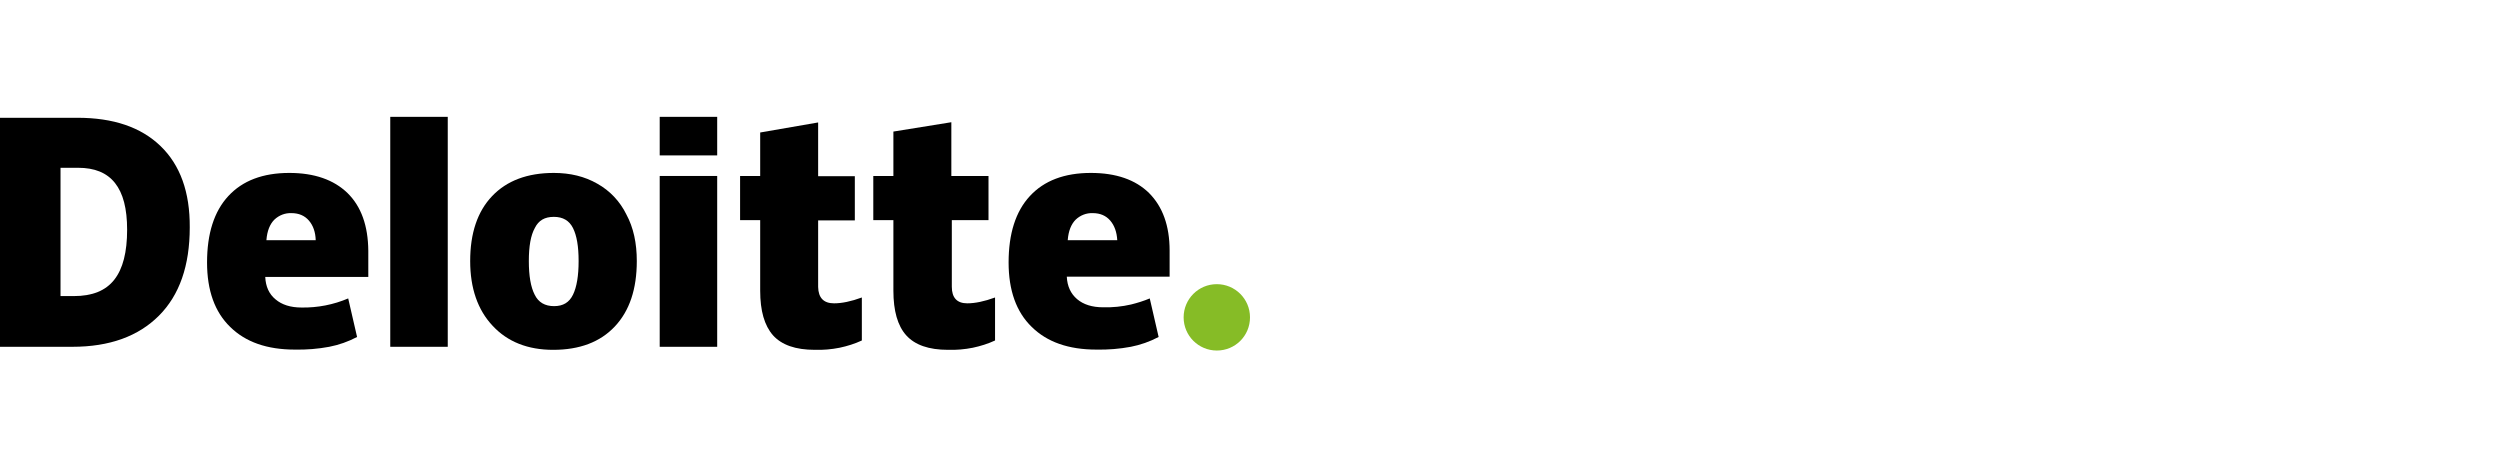
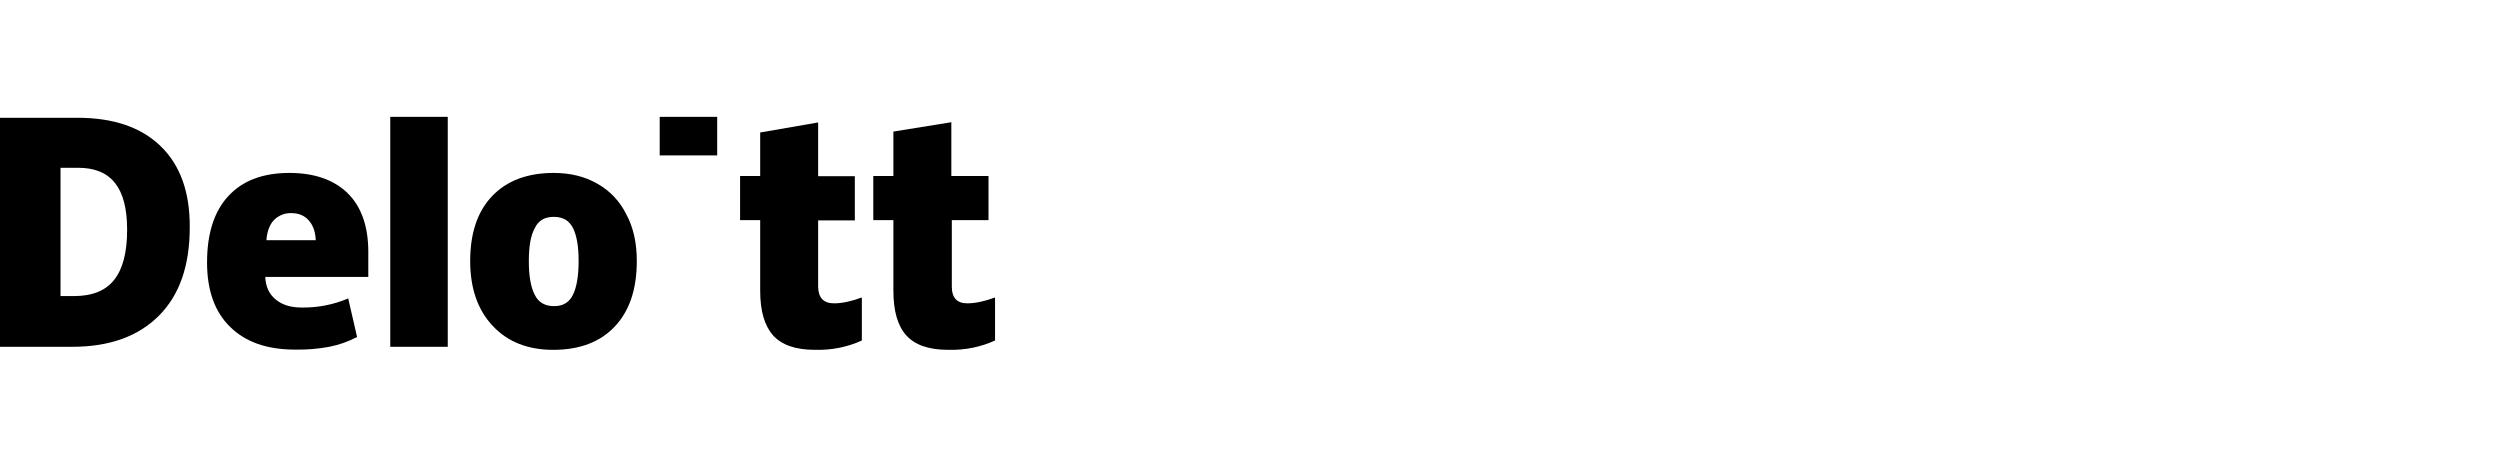
<svg xmlns="http://www.w3.org/2000/svg" version="1.1" id="svg1102" x="0px" y="0px" viewBox="0 0 1069.8 200" style="enable-background:new 0 0 1069.8 200;" xml:space="preserve">
  <style type="text/css">
	.st0{fill:#86BC26;}
</style>
  <g>
-     <path id="path1080" class="st0" d="M506.5,135.8c0-7.8,6.3-14.2,14.2-14.2c7.8,0,14.2,6.3,14.2,14.2s-6.3,14.2-14.2,14.2l0,0   C512.9,150,506.5,143.7,506.5,135.8" />
    <path id="path1082" d="M81.2,97.3c0,16.4-4.4,29-13.2,37.8S46.9,148.4,31,148.4H0v-98h33.1c15.4,0,27.2,4,35.6,12.1   S81.3,82.2,81.2,97.3 M54.4,98.3c0-9-1.7-15.6-5.2-20c-3.5-4.4-8.7-6.5-15.8-6.5h-7.5v54.9h5.7c7.9,0,13.6-2.3,17.3-7   S54.4,107.9,54.4,98.3" />
    <rect id="rect1084" x="167" y="50" width="24.6" height="98.4" />
    <path id="path1086" d="M272.5,111.7c0,12-3.1,21.3-9.4,28c-6.3,6.7-15.1,10-26.4,10c-10.8,0-19.5-3.4-25.9-10.3   c-6.4-6.8-9.6-16.1-9.6-27.7c0-11.9,3.1-21.2,9.4-27.8c6.3-6.6,15.1-9.9,26.4-9.9c7,0,13.2,1.5,18.6,4.6c5.4,3,9.7,7.6,12.4,13.1   C271.1,97.4,272.5,104.1,272.5,111.7 M226.3,111.7c0,6.3,0.8,11.1,2.5,14.4c1.6,3.3,4.4,4.9,8.3,4.9s6.5-1.6,8.1-4.9   c1.6-3.3,2.4-8.1,2.4-14.4s-0.8-10.9-2.4-14.1c-1.6-3.2-4.3-4.8-8.2-4.8c-3.9,0-6.5,1.5-8.1,4.7   C227.1,100.7,226.3,105.4,226.3,111.7" />
-     <rect id="rect1088" x="282.3" y="75.3" width="24.6" height="73.1" />
    <rect id="rect1090" x="282.3" y="50" width="24.6" height="16.5" />
    <path id="path1092" d="M356.9,129.8c3.3,0,7.3-0.8,11.9-2.5v18.4c-3,1.4-6.2,2.4-9.5,3.1c-3.5,0.7-7,1-10.6,0.9   c-8.3,0-14.2-2.1-17.9-6.2c-3.7-4.2-5.5-10.5-5.5-19.1V94.2h-8.6V75.3h8.6V56.7l24.8-4.3v23h15.7v18.9h-15.7v28.5   C350.2,127.4,352.4,129.8,356.9,129.8" />
    <path id="path1094" d="M413.9,129.8c3.3,0,7.3-0.8,11.9-2.5v18.4c-3,1.4-6.2,2.4-9.5,3.1c-3.5,0.7-7,1-10.6,0.9   c-8.3,0-14.2-2.1-17.9-6.2s-5.5-10.5-5.5-19.1V94.2h-8.6V75.3h8.6v-19l24.8-4v23H423v18.9h-15.7v28.5   C407.3,127.4,409.5,129.8,413.9,129.8" />
-     <path id="path1096" d="M491.7,82.6c-5.8-5.7-14.1-8.6-24.9-8.6c-11.3,0-20,3.3-26.1,9.9c-6.1,6.6-9.1,16.1-9.1,28.4   c0,12,3.3,21.2,9.9,27.6c6.6,6.5,15.8,9.7,27.7,9.7c4.9,0.1,9.9-0.3,14.7-1.2c4.1-0.8,8.1-2.2,11.9-4.2l-3.8-16.5   c-2.6,1.1-5.2,1.9-8,2.6c-3.9,0.9-7.9,1.3-11.9,1.2c-4.8,0-8.5-1.2-11.2-3.5c-2.7-2.3-4.2-5.5-4.4-9.6h44v-11.2   C500.5,96.6,497.5,88.4,491.7,82.6 M456.9,102.8c0.3-4,1.5-6.9,3.4-8.8c2-1.9,4.6-2.9,7.3-2.8c3.2,0,5.7,1.1,7.5,3.2s2.8,4.9,3,8.4   H456.9z" />
    <path id="path1098" d="M148.7,82.6c-5.9-5.7-14.2-8.6-24.9-8.6c-11.3,0-20,3.3-26.1,9.9c-6.1,6.6-9.1,16.1-9.1,28.4   c0,12,3.3,21.2,9.9,27.6c6.6,6.5,15.8,9.7,27.7,9.7c4.9,0.1,9.9-0.3,14.7-1.2c4.1-0.8,8.1-2.2,11.9-4.2l-3.8-16.5   c-6.3,2.7-13.1,4-19.9,3.9c-4.8,0-8.5-1.2-11.2-3.5c-2.8-2.3-4.2-5.5-4.4-9.6h44.1v-11.2C157.5,96.6,154.6,88.4,148.7,82.6    M114,102.8c0.3-4,1.5-6.9,3.4-8.8c2-1.9,4.6-2.9,7.3-2.8c3.2,0,5.7,1.1,7.5,3.2c1.8,2.1,2.8,4.9,2.9,8.4H114z" />
  </g>
</svg>